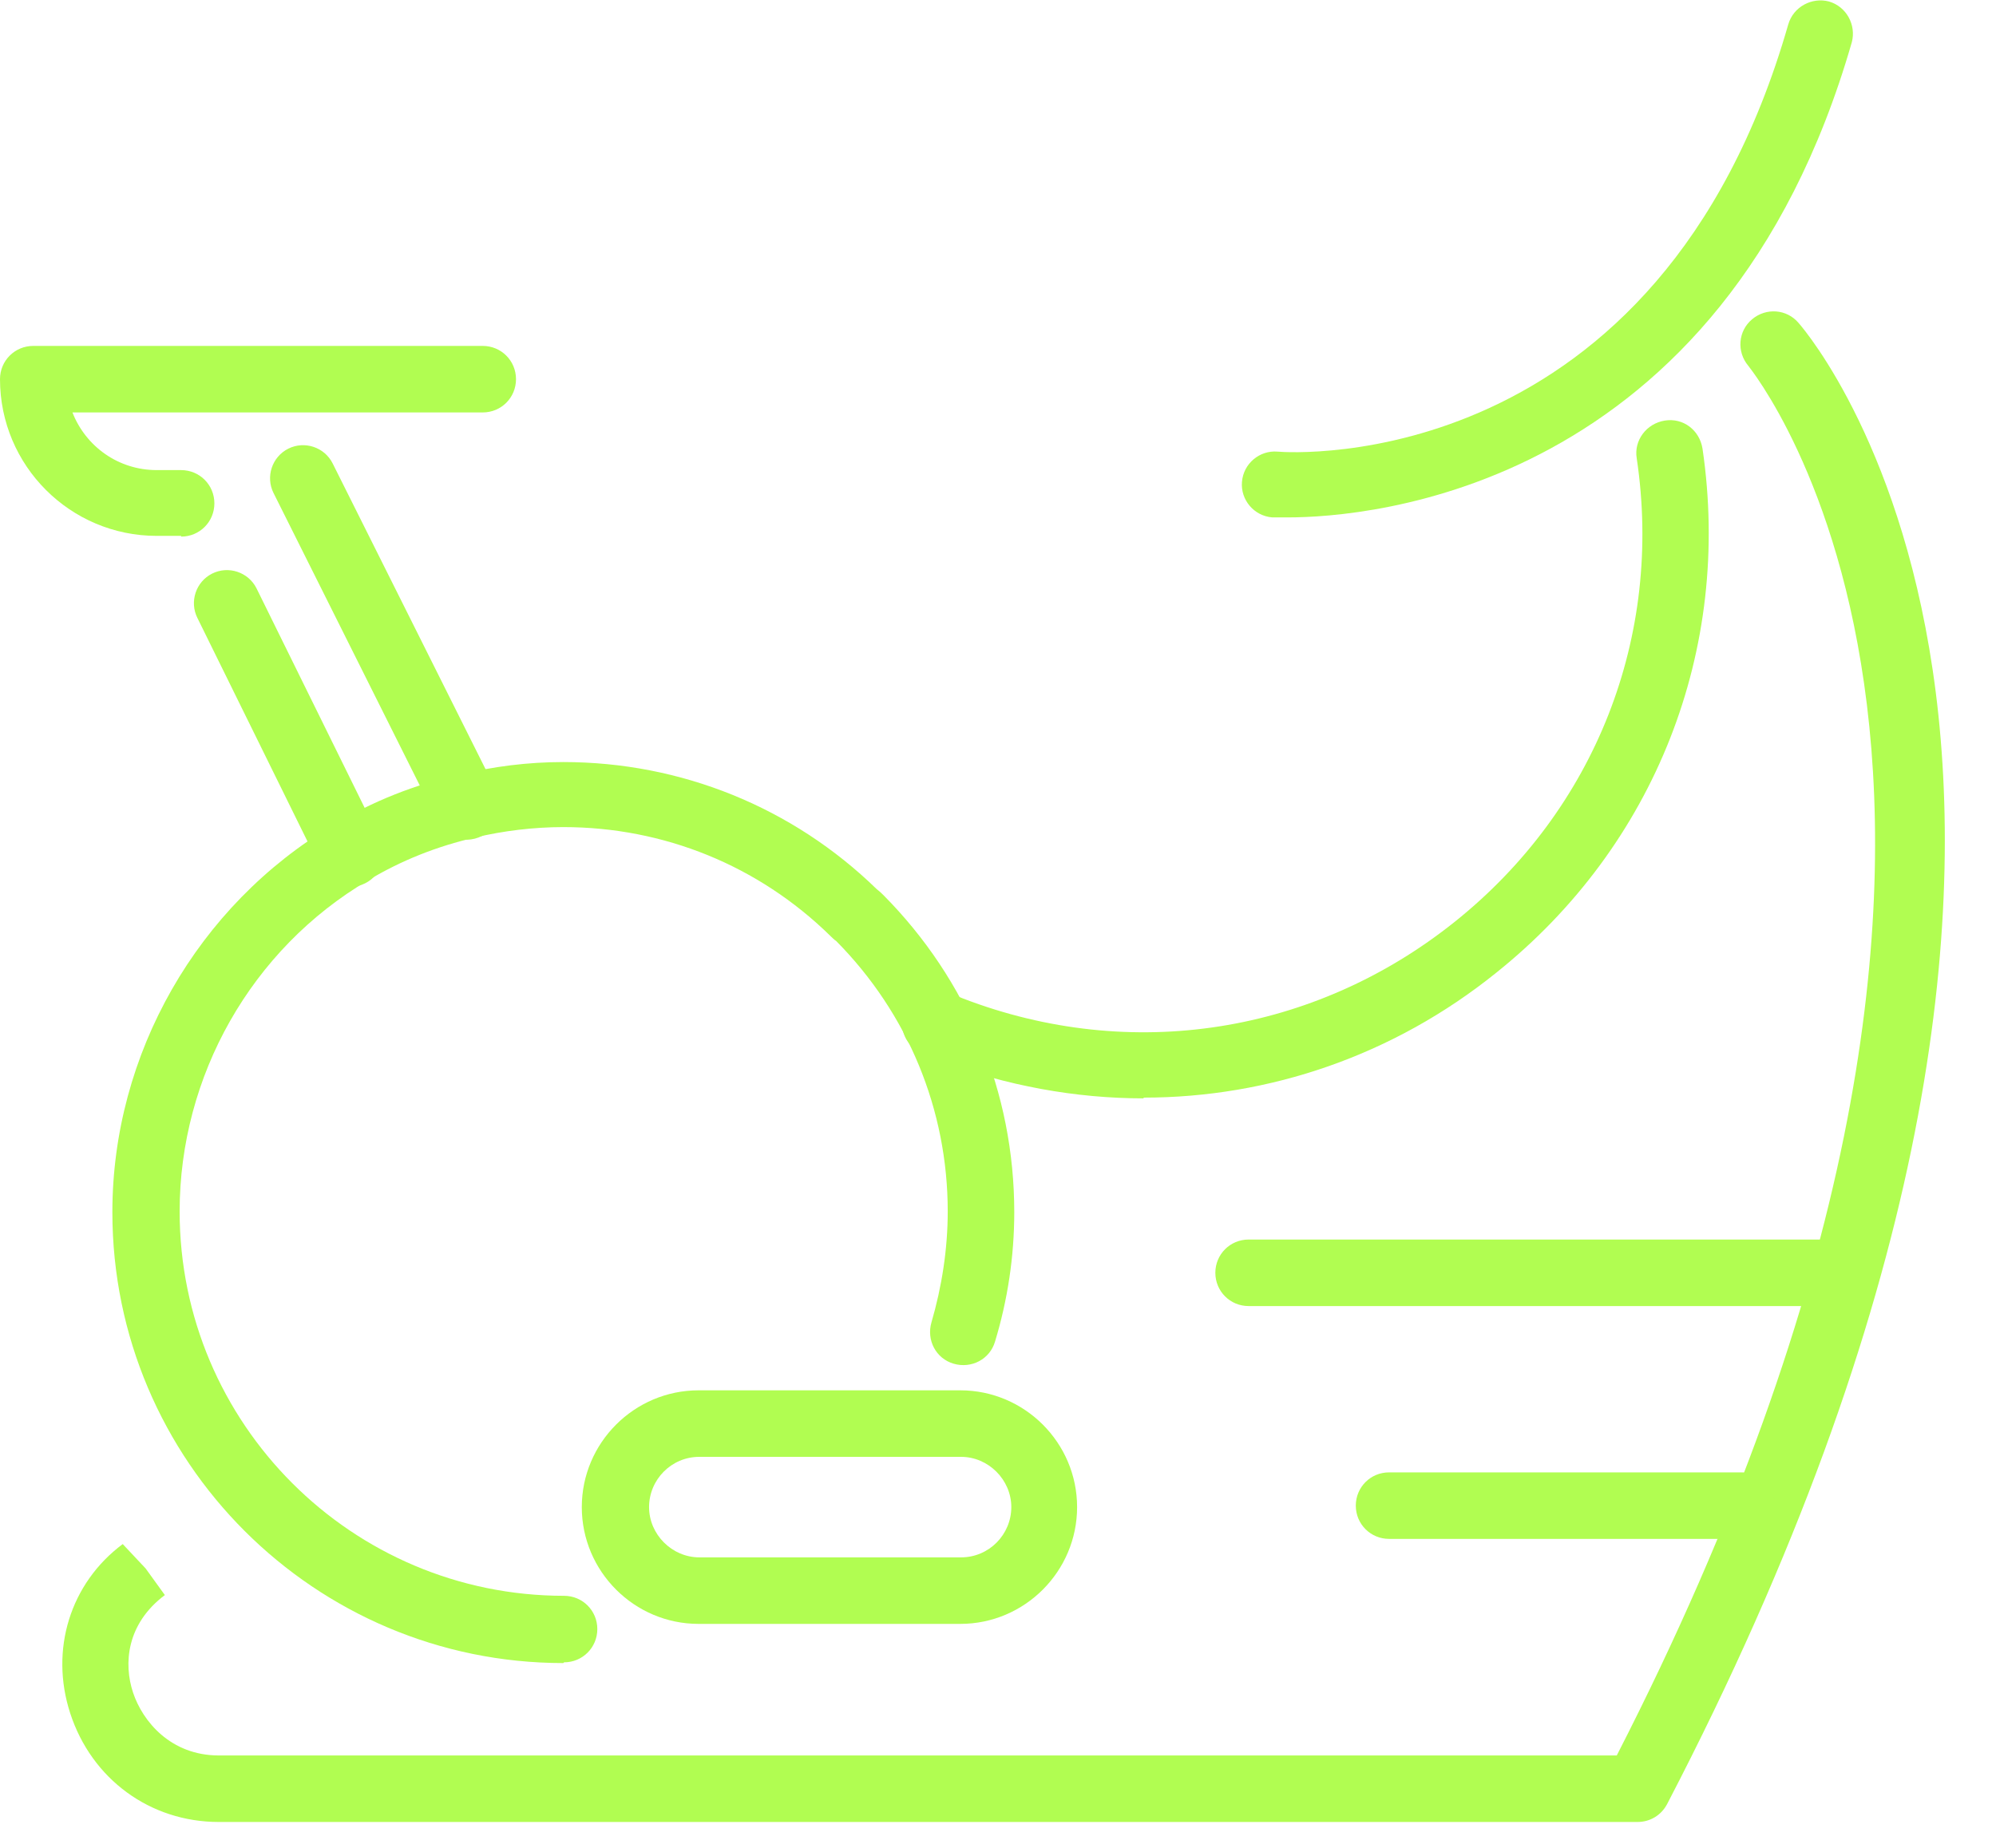
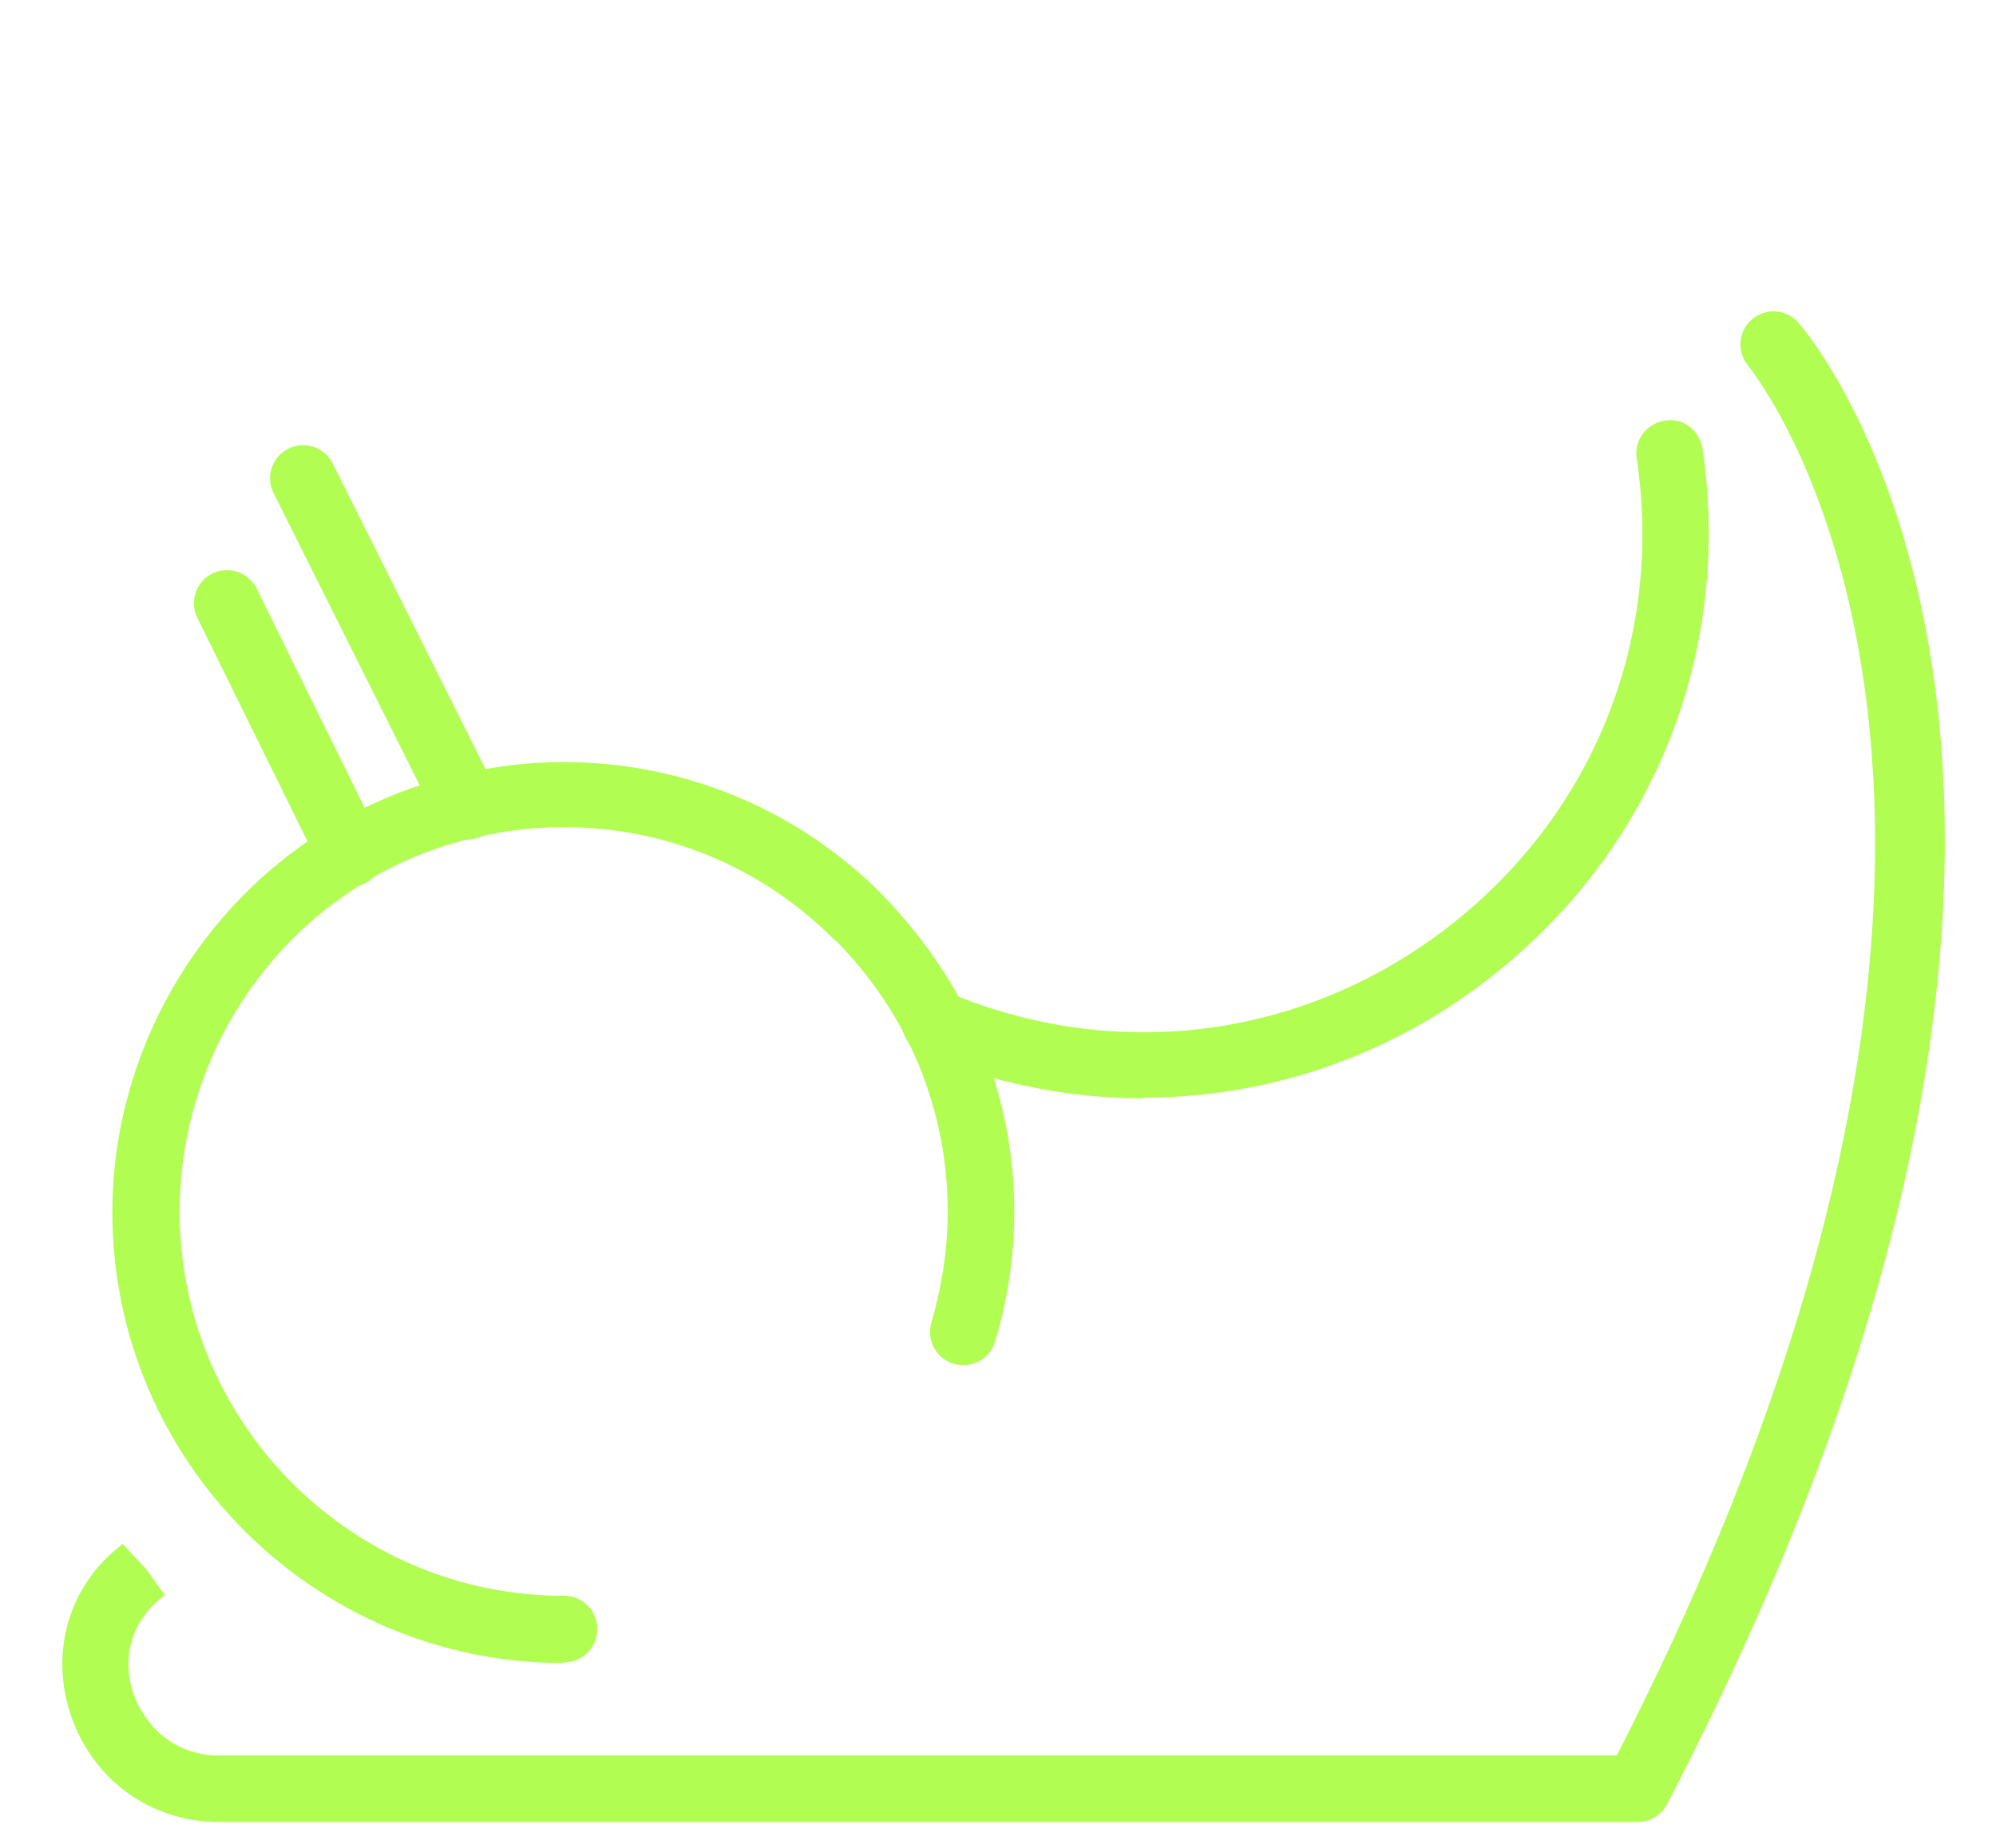
<svg xmlns="http://www.w3.org/2000/svg" width="27" height="25" viewBox="0 0 27 25" fill="none">
  <g clip-path="url(#clip0_512_2231)">
-     <path d="M7.62 22.5C4.26 22.5 1.52 19.77 1.52 16.4C1.52 14.26 2.67 12.25 4.51 11.16C5.04 10.84 5.62 10.61 6.22 10.48C6.67 10.37 7.14 10.31 7.62 10.31C9.21 10.31 10.72 10.92 11.86 12.03C11.86 12.03 11.9 12.06 11.95 12.11C13.09 13.26 13.72 14.78 13.72 16.4C13.72 17 13.63 17.59 13.46 18.15C13.39 18.39 13.14 18.52 12.9 18.45C12.66 18.38 12.53 18.13 12.6 17.89C12.74 17.41 12.82 16.9 12.82 16.39C12.82 15.01 12.28 13.71 11.31 12.73C11.29 12.72 11.24 12.67 11.23 12.66C10.26 11.71 8.98 11.19 7.62 11.19C7.22 11.19 6.81 11.24 6.43 11.33C5.91 11.45 5.43 11.64 4.98 11.91C3.4 12.84 2.43 14.56 2.43 16.39C2.43 19.26 4.76 21.59 7.63 21.59C7.88 21.59 8.08 21.79 8.08 22.04C8.08 22.29 7.88 22.49 7.63 22.49L7.62 22.5Z" fill="#B1FD51" />
+     <path d="M7.62 22.5C4.26 22.5 1.52 19.77 1.52 16.4C1.52 14.26 2.67 12.25 4.51 11.16C5.04 10.84 5.62 10.61 6.22 10.48C6.67 10.37 7.14 10.31 7.62 10.31C9.21 10.31 10.72 10.92 11.86 12.03C13.09 13.26 13.72 14.78 13.72 16.4C13.72 17 13.63 17.59 13.46 18.15C13.39 18.39 13.14 18.52 12.9 18.45C12.66 18.38 12.53 18.13 12.6 17.89C12.74 17.41 12.82 16.9 12.82 16.39C12.82 15.01 12.28 13.71 11.31 12.73C11.29 12.72 11.24 12.67 11.23 12.66C10.26 11.71 8.98 11.19 7.62 11.19C7.22 11.19 6.81 11.24 6.43 11.33C5.91 11.45 5.43 11.64 4.98 11.91C3.4 12.84 2.43 14.56 2.43 16.39C2.43 19.26 4.76 21.59 7.63 21.59C7.88 21.59 8.08 21.79 8.08 22.04C8.08 22.29 7.88 22.49 7.63 22.49L7.62 22.5Z" fill="#B1FD51" />
    <path d="M4.74 12C4.57 12 4.42 11.91 4.34 11.75L2.67 8.36C2.56 8.14 2.65 7.87 2.87 7.76C3.09 7.65 3.36 7.74 3.47 7.96L5.14 11.35C5.25 11.57 5.16 11.84 4.94 11.95C4.88 11.98 4.81 12 4.74 12Z" fill="#B1FD51" />
    <path d="M6.32 11.36C6.16 11.36 6 11.27 5.92 11.11L3.7 6.67C3.59 6.45 3.68 6.18 3.9 6.07C4.12 5.96 4.39 6.05 4.5 6.27L6.72 10.71C6.83 10.93 6.74 11.2 6.52 11.31C6.46 11.34 6.39 11.36 6.32 11.36Z" fill="#B1FD51" />
-     <path d="M2.45 7.25H2.12C0.95 7.25 0 6.3 0 5.13C0 4.88 0.2 4.68 0.45 4.68H6.53C6.78 4.68 6.98 4.88 6.98 5.13C6.98 5.38 6.78 5.58 6.53 5.58H0.98C1.16 6.04 1.6 6.36 2.12 6.36H2.45C2.7 6.36 2.9 6.56 2.9 6.81C2.9 7.06 2.7 7.26 2.45 7.26V7.25Z" fill="#B1FD51" />
    <path d="M15.47 14.86C14.55 14.86 13.61 14.69 12.71 14.35L12.49 14.26C12.26 14.17 12.14 13.91 12.23 13.68C12.32 13.45 12.57 13.33 12.81 13.42L13.03 13.51C15.3 14.38 17.78 13.99 19.68 12.47C21.58 10.95 22.5 8.61 22.14 6.2C22.1 5.96 22.27 5.73 22.52 5.69C22.77 5.65 22.99 5.82 23.03 6.07C23.43 8.79 22.39 11.44 20.24 13.16C18.85 14.28 17.17 14.85 15.47 14.85V14.86Z" fill="#B1FD51" />
    <path d="M22.14 24.65H2.96C2.03 24.65 1.24 24.07 0.95 23.18C0.67 22.32 0.95 21.42 1.66 20.89L1.97 21.22L2.23 21.58C1.71 21.97 1.67 22.51 1.8 22.9C1.93 23.29 2.31 23.75 2.96 23.75H21.87C28.48 10.85 23.69 5.01 23.65 4.95C23.49 4.76 23.51 4.48 23.7 4.32C23.89 4.16 24.17 4.18 24.33 4.37C24.55 4.62 29.65 10.76 22.55 24.41C22.47 24.56 22.32 24.65 22.15 24.65H22.14Z" fill="#B1FD51" />
-     <path d="M17.42 7C17.29 7 17.21 7 17.21 7C16.96 6.98 16.78 6.76 16.8 6.52C16.82 6.27 17.04 6.09 17.28 6.11C17.49 6.13 22.44 6.43 24.19 0.33C24.26 0.09 24.51 -0.04 24.74 0.02C24.98 0.09 25.11 0.34 25.05 0.57C23.3 6.65 18.49 7 17.42 7Z" fill="#B1FD51" />
-     <path d="M12.99 21.97H9.45C8.58 21.97 7.87 21.26 7.87 20.39C7.87 19.52 8.58 18.81 9.45 18.81H12.99C13.86 18.81 14.57 19.52 14.57 20.39C14.57 21.26 13.86 21.97 12.99 21.97ZM9.46 19.71C9.08 19.71 8.78 20.02 8.78 20.39C8.78 20.76 9.09 21.07 9.46 21.07H13C13.38 21.07 13.68 20.76 13.68 20.39C13.68 20.02 13.37 19.71 13 19.71H9.46Z" fill="#B1FD51" />
-     <path d="M24.76 17.67H16.89C16.64 17.67 16.44 17.47 16.44 17.22C16.44 16.97 16.64 16.77 16.89 16.77H24.76C25.01 16.77 25.21 16.97 25.21 17.22C25.21 17.47 25.01 17.67 24.76 17.67Z" fill="#B1FD51" />
-     <path d="M23.56 20.82H18.79C18.54 20.82 18.34 20.62 18.34 20.37C18.34 20.12 18.54 19.92 18.79 19.92H23.56C23.81 19.92 24.01 20.12 24.01 20.37C24.01 20.62 23.81 20.82 23.56 20.82Z" fill="#B1FD51" />
  </g>
  <defs>
    <clipPath id="clip0_512_2231">
      <rect width="26.3" height="24.65" fill="white" />
    </clipPath>
  </defs>
</svg>